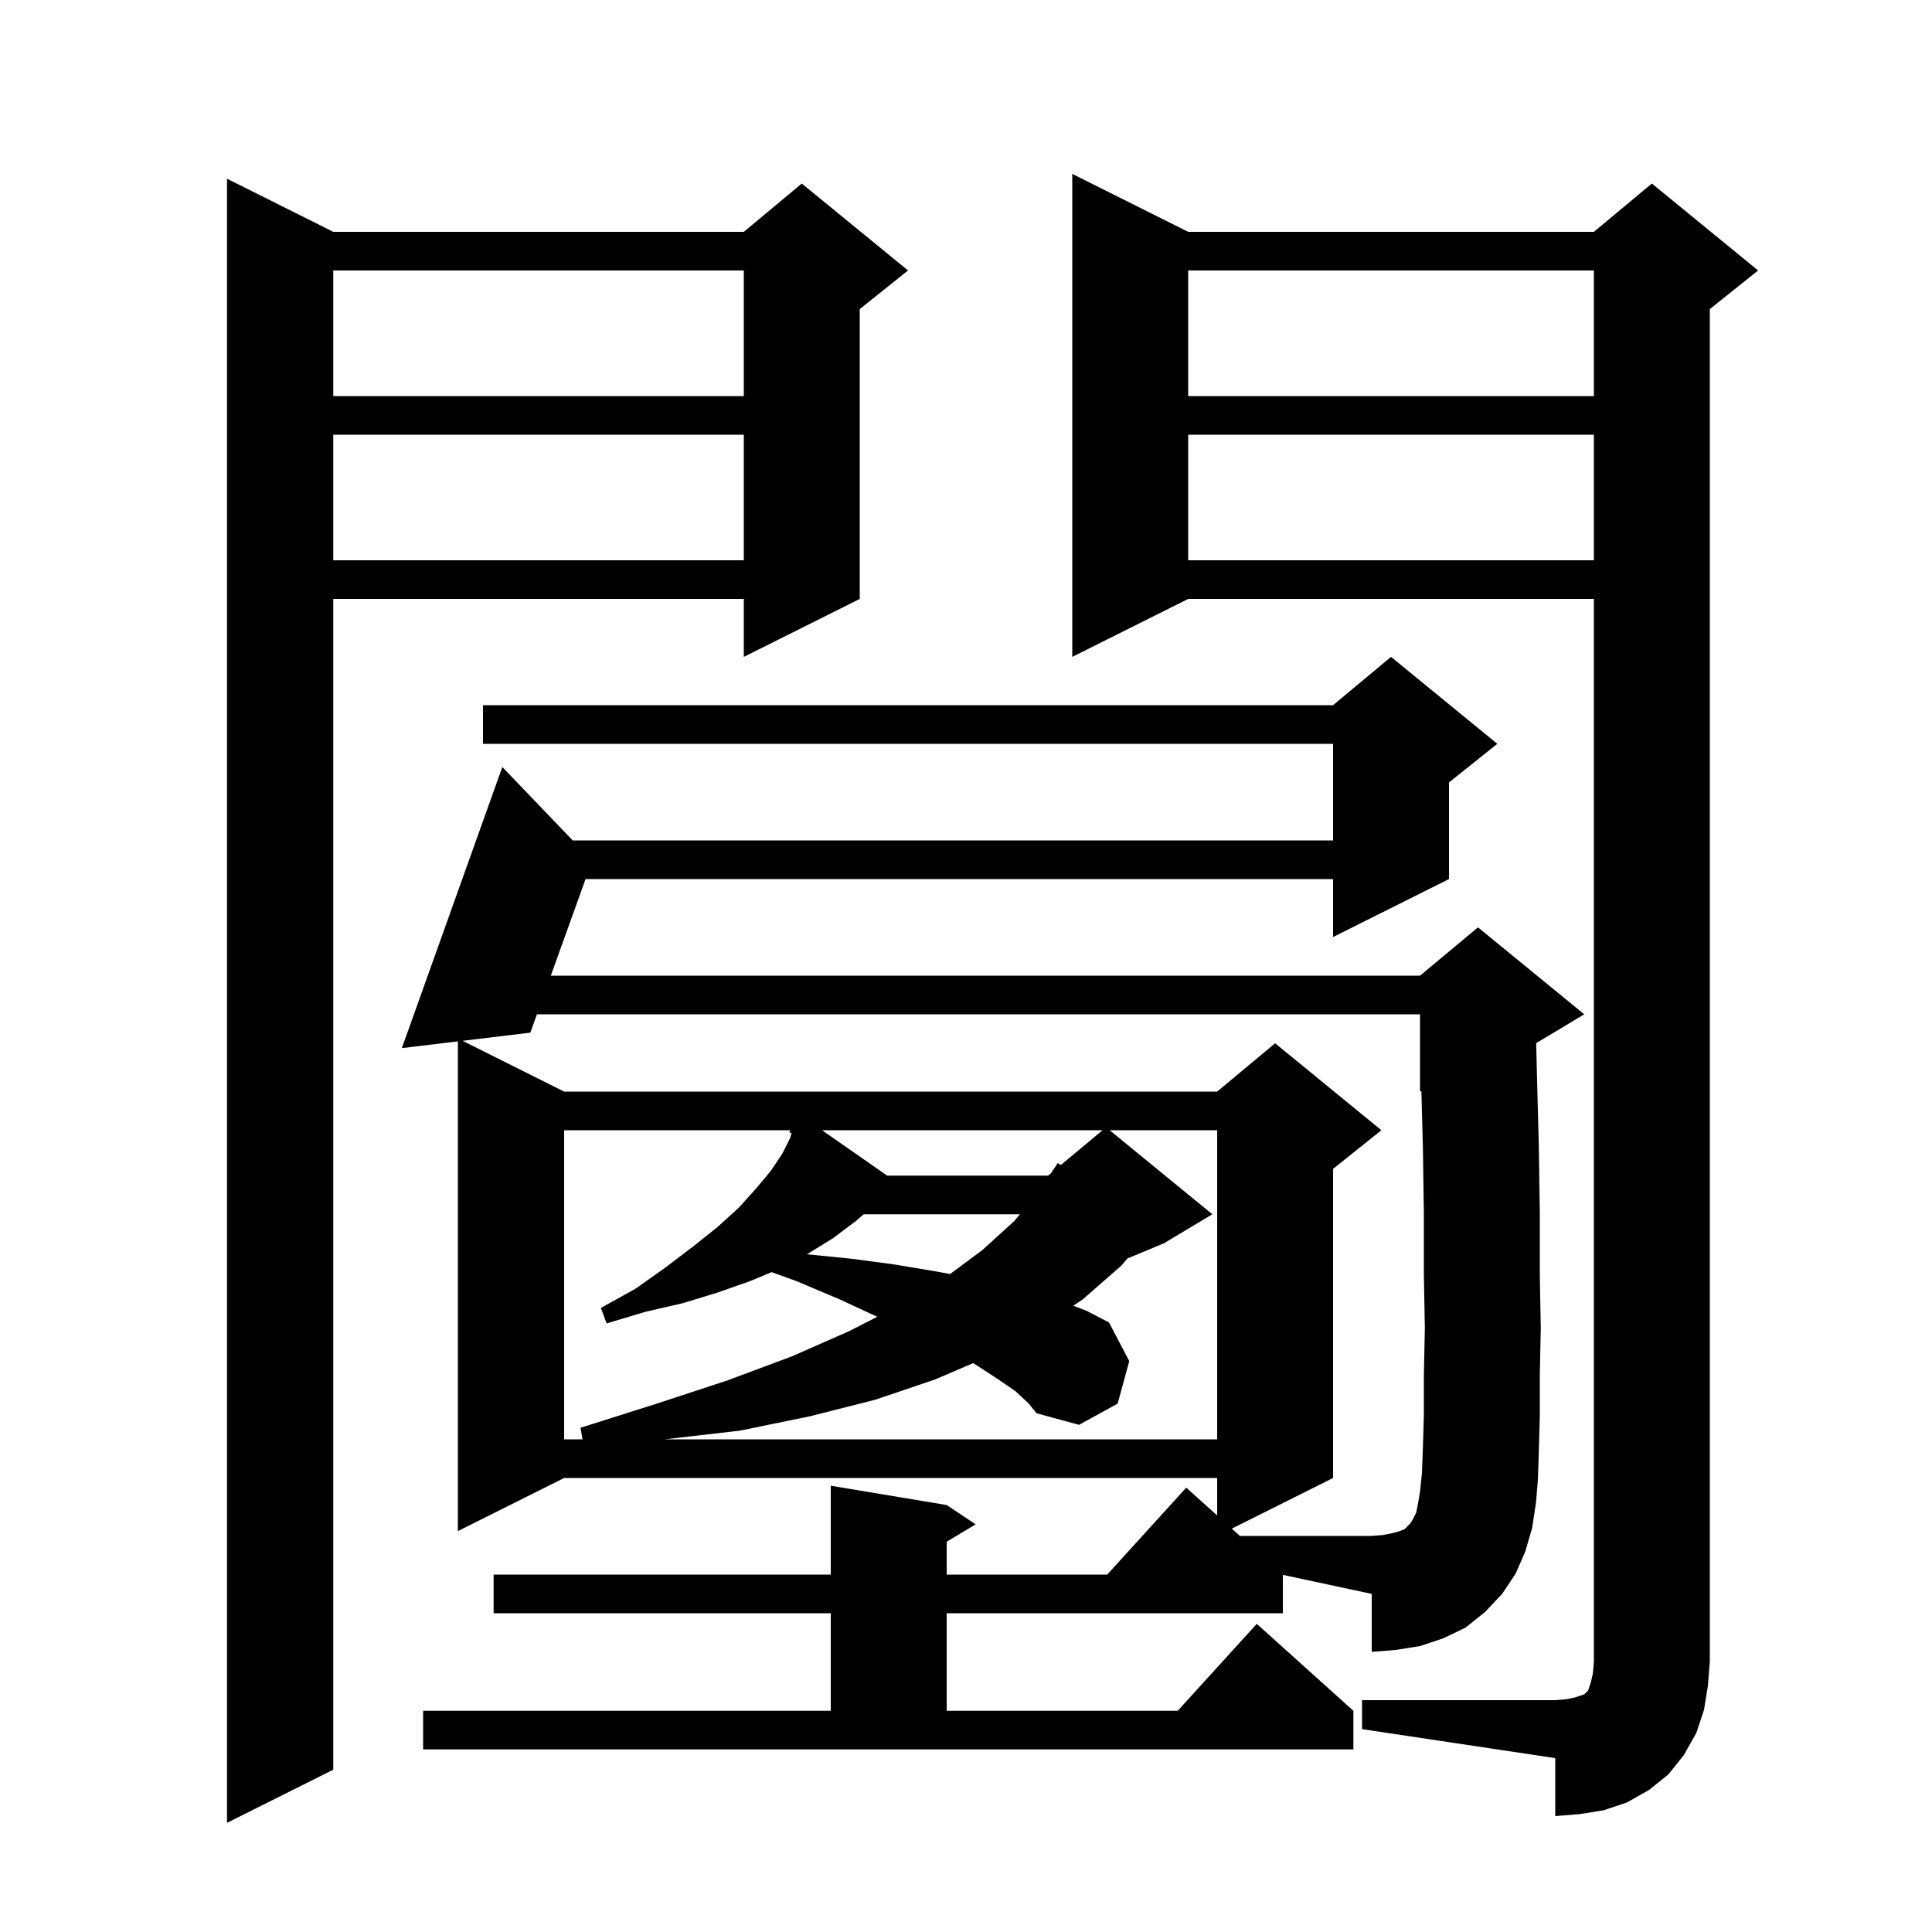
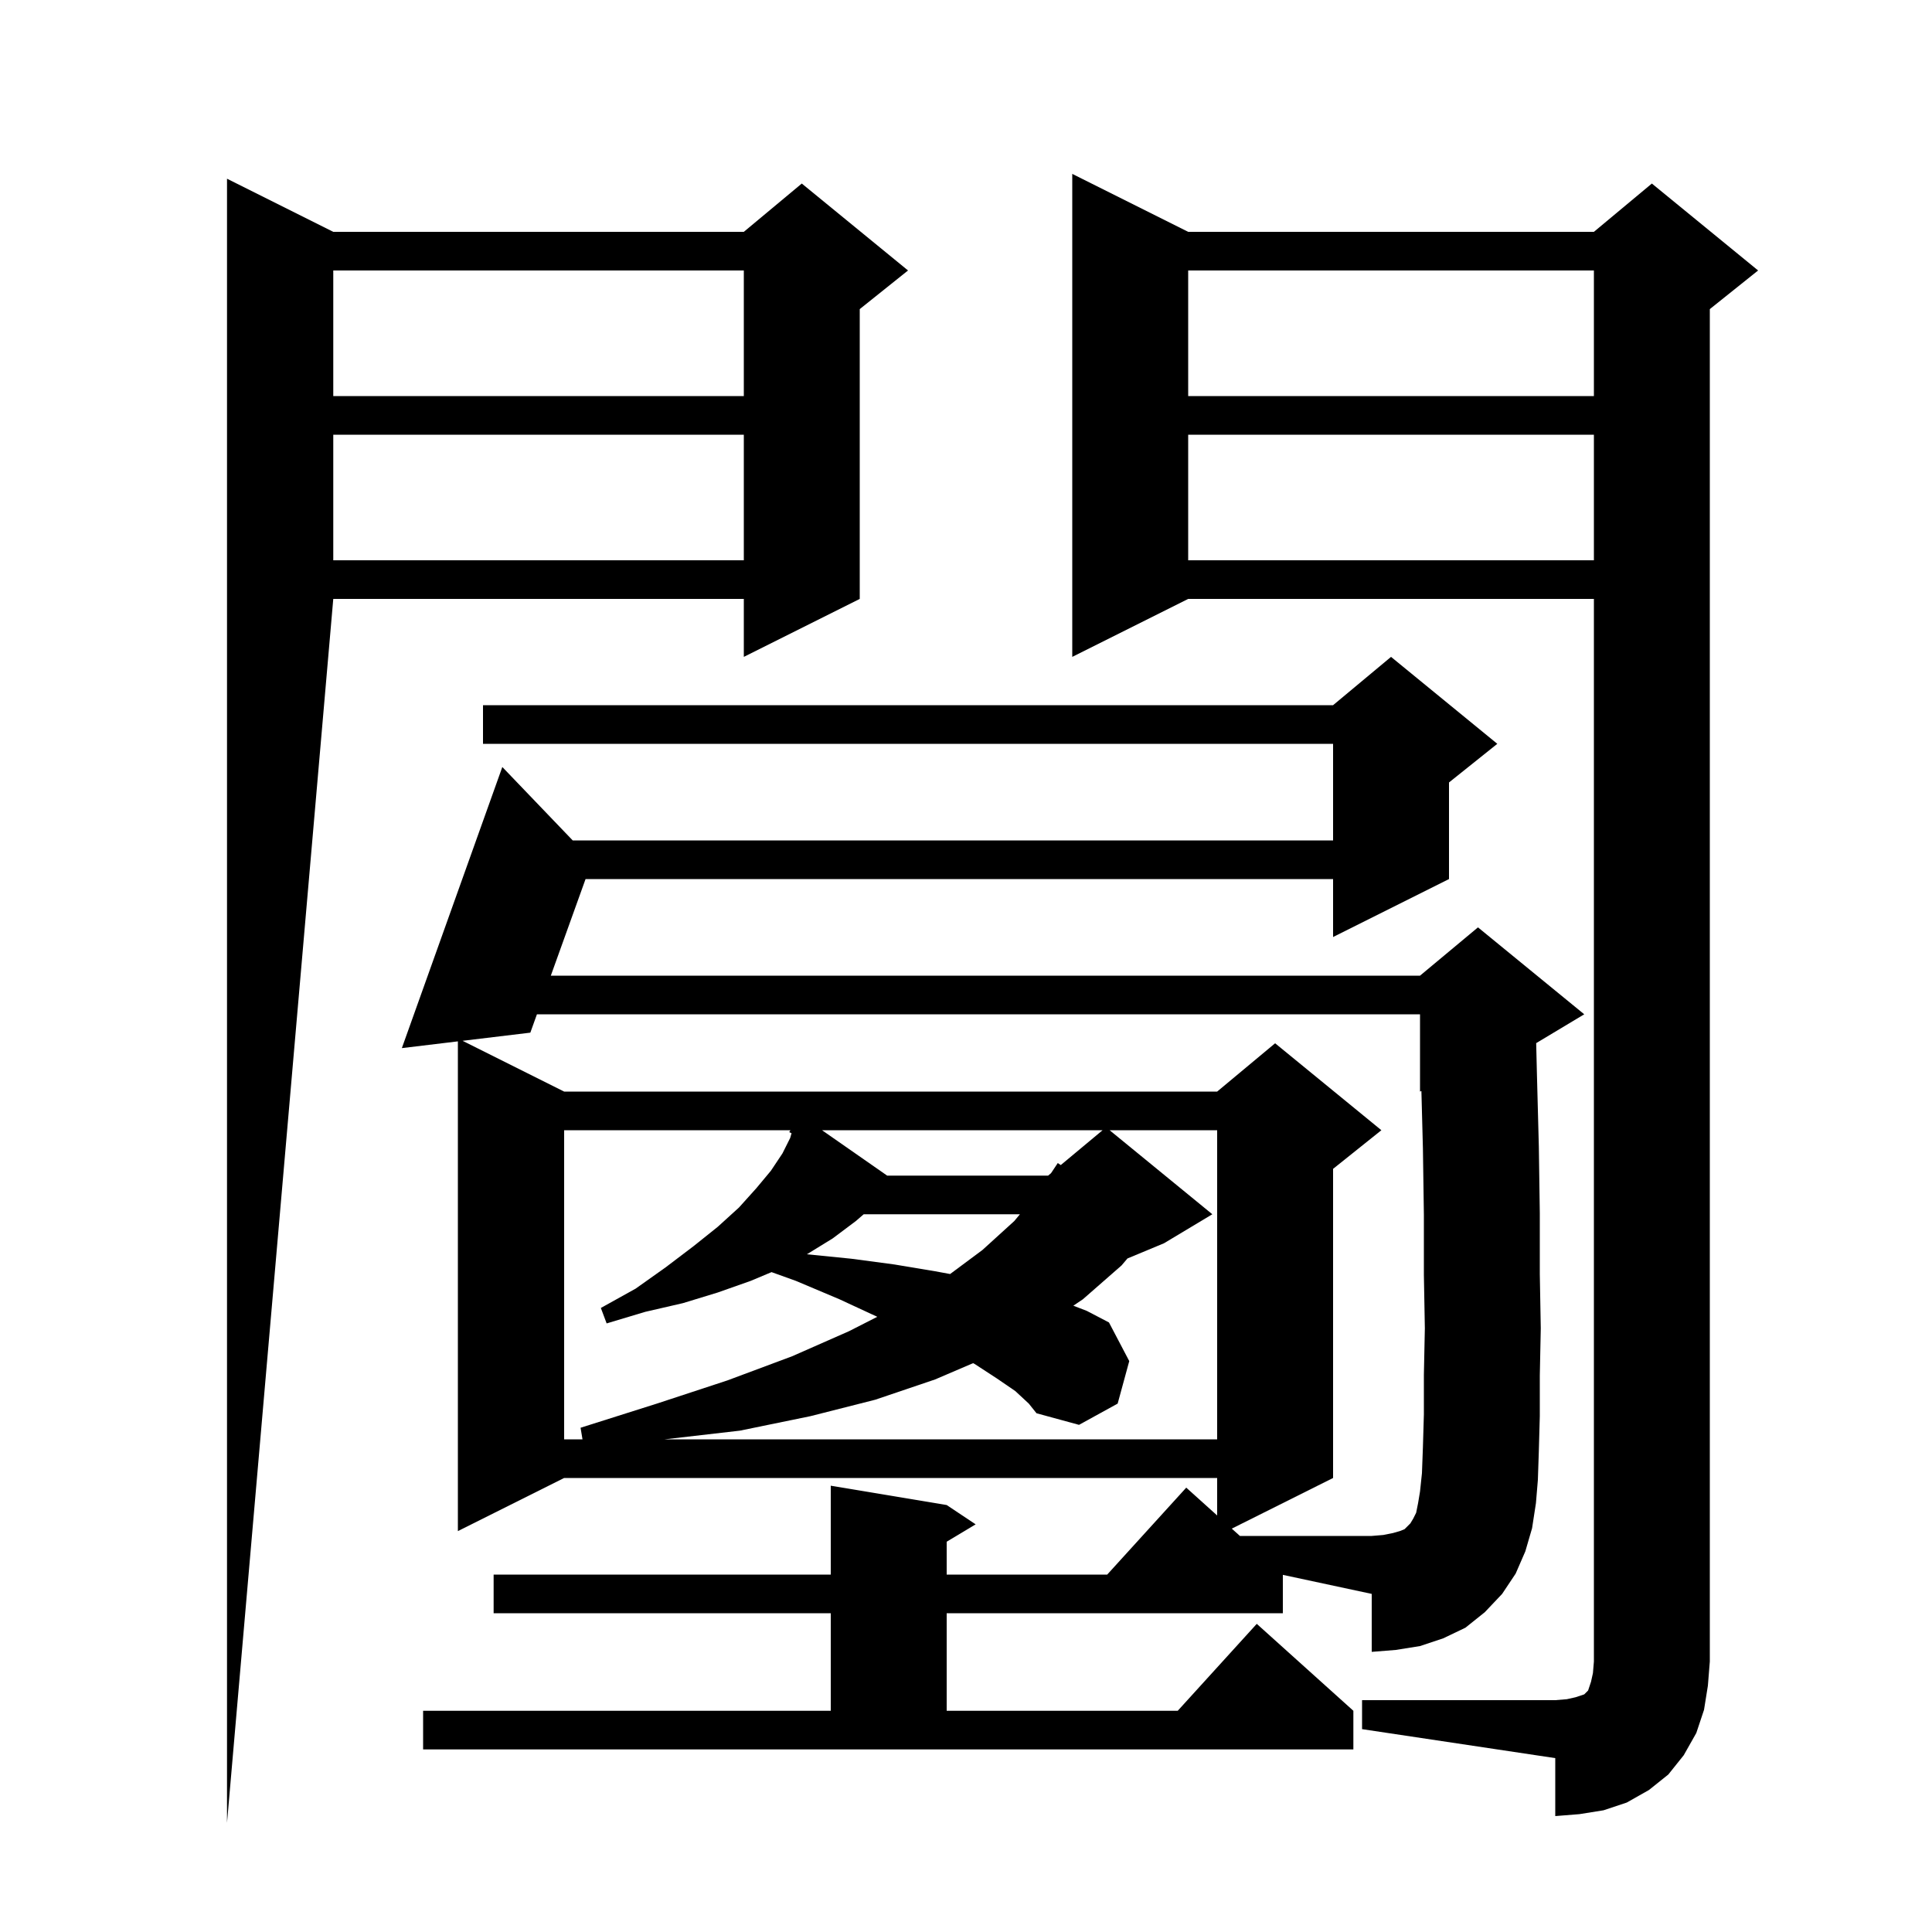
<svg xmlns="http://www.w3.org/2000/svg" version="1.1" baseProfile="full" viewBox="0 0 200 200" width="200" height="200">
  <g fill="currentColor">
-     <path d="M 34.5 24.0 L 77.0 24.0 L 83.0 19.0 L 94.0 28.0 L 89.0 32.0 L 89.0 62.0 L 77.0 68.0 L 77.0 62.0 L 34.5 62.0 L 34.5 183.2 L 23.5 188.7 L 23.5 18.5 Z M 141.0 176.0 L 161.0 176.0 L 162.2 175.9 L 163.1 175.7 L 164.0 175.4 L 164.4 175.0 L 164.7 174.1 L 164.9 173.2 L 165.0 172.0 L 165.0 62.0 L 123.0 62.0 L 111.0 68.0 L 111.0 18.0 L 123.0 24.0 L 165.0 24.0 L 171.0 19.0 L 182.0 28.0 L 177.0 32.0 L 177.0 172.0 L 176.8 174.5 L 176.4 177.0 L 175.6 179.4 L 174.3 181.7 L 172.7 183.7 L 170.7 185.3 L 168.4 186.6 L 166.0 187.4 L 163.5 187.8 L 161.0 188.0 L 161.0 182.0 L 141.0 179.0 Z M 132.8 167.0 L 98.0 167.0 L 98.0 177.1 L 121.918 177.1 L 130.1 168.1 L 140.1 177.1 L 140.1 181.1 L 43.8 181.1 L 43.8 177.1 L 86.0 177.1 L 86.0 167.0 L 51.1 167.0 L 51.1 163.0 L 86.0 163.0 L 86.0 153.8 L 98.0 155.8 L 101.0 157.8 L 98.0 159.6 L 98.0 163.0 L 114.618 163.0 L 122.8 154.0 L 126.0 156.88 L 126.0 153.0 L 58.4 153.0 L 47.4 158.5 L 47.4 107.802 L 41.6 108.5 L 52.0 79.4 L 59.287 87.0 L 138.0 87.0 L 138.0 77.0 L 50.0 77.0 L 50.0 73.0 L 138.0 73.0 L 144.0 68.0 L 155.0 77.0 L 150.0 81.0 L 150.0 91.0 L 138.0 97.0 L 138.0 91.0 L 60.617 91.0 L 57.021 101.0 L 147.0 101.0 L 153.0 96.0 L 164.0 105.0 L 159.025 107.985 L 159.1 111.1 L 159.3 118.7 L 159.4 125.6 L 159.4 131.9 L 159.5 137.5 L 159.4 142.4 L 159.4 146.6 L 159.3 150.2 L 159.2 153.2 L 159.0 155.6 L 158.6 158.2 L 157.9 160.6 L 156.9 162.9 L 155.5 165.0 L 153.7 166.9 L 151.7 168.5 L 149.4 169.6 L 147.0 170.4 L 144.5 170.8 L 142.0 171.0 L 142.0 165.0 L 132.8 163.029 Z M 58.4 117.0 L 58.4 149.0 L 60.3 149.0 L 60.1 147.8 L 68.0 145.3 L 75.3 142.9 L 82.0 140.4 L 87.9 137.8 L 90.816 136.315 L 86.9 134.5 L 82.4 132.6 L 79.871 131.69 L 77.7 132.6 L 74.3 133.8 L 70.7 134.9 L 66.8 135.8 L 62.8 137.0 L 62.2 135.4 L 65.8 133.4 L 68.9 131.2 L 71.8 129.0 L 74.3 127.0 L 76.5 125.0 L 78.3 123.0 L 79.8 121.2 L 81.0 119.4 L 81.8 117.8 L 81.94 117.311 L 81.7 117.2 L 81.822 117.0 Z M 105.1 144.0 L 103.2 142.7 L 100.9 141.2 L 100.734 141.114 L 96.8 142.8 L 90.6 144.9 L 83.9 146.6 L 76.6 148.1 L 68.8 149.0 L 126.0 149.0 L 126.0 117.0 L 114.867 117.0 L 125.5 125.7 L 120.5 128.7 L 116.714 130.277 L 116.1 131.0 L 112.1 134.5 L 111.112 135.166 L 112.5 135.7 L 114.8 136.9 L 116.9 140.9 L 115.7 145.3 L 111.7 147.5 L 107.3 146.3 L 106.5 145.3 Z M 89.411 125.7 L 88.6 126.4 L 86.2 128.2 L 83.6 129.8 L 83.521 129.842 L 88.1 130.3 L 92.6 130.9 L 96.8 131.6 L 98.356 131.887 L 101.7 129.4 L 105.0 126.4 L 105.583 125.7 Z M 85.096 117.0 L 91.839 121.7 L 108.5 121.7 L 108.8 121.45 L 109.5 120.4 L 109.812 120.606 L 114.14 117.0 Z M 123.0 45.0 L 123.0 58.0 L 165.0 58.0 L 165.0 45.0 Z M 34.5 45.0 L 34.5 58.0 L 77.0 58.0 L 77.0 45.0 Z M 123.0 28.0 L 123.0 41.0 L 165.0 41.0 L 165.0 28.0 Z M 34.5 28.0 L 34.5 41.0 L 77.0 41.0 L 77.0 28.0 Z M 147.3 149.8 L 147.4 146.4 L 147.4 142.3 L 147.5 137.5 L 147.4 132.0 L 147.4 125.8 L 147.3 118.9 L 147.143 112.94 L 147.0 113.0 L 147.0 105.0 L 55.583 105.0 L 54.9 106.9 L 47.887 107.744 L 58.4 113.0 L 126.0 113.0 L 132.0 108.0 L 143.0 117.0 L 138.0 121.0 L 138.0 153.0 L 127.514 158.243 L 128.356 159.0 L 142.0 159.0 L 143.2 158.9 L 144.2 158.7 L 144.9 158.5 L 145.4 158.3 L 146.0 157.7 L 146.3 157.2 L 146.6 156.6 L 146.8 155.6 L 147.0 154.4 L 147.2 152.5 Z " />
+     <path d="M 34.5 24.0 L 77.0 24.0 L 83.0 19.0 L 94.0 28.0 L 89.0 32.0 L 89.0 62.0 L 77.0 68.0 L 77.0 62.0 L 34.5 62.0 L 23.5 188.7 L 23.5 18.5 Z M 141.0 176.0 L 161.0 176.0 L 162.2 175.9 L 163.1 175.7 L 164.0 175.4 L 164.4 175.0 L 164.7 174.1 L 164.9 173.2 L 165.0 172.0 L 165.0 62.0 L 123.0 62.0 L 111.0 68.0 L 111.0 18.0 L 123.0 24.0 L 165.0 24.0 L 171.0 19.0 L 182.0 28.0 L 177.0 32.0 L 177.0 172.0 L 176.8 174.5 L 176.4 177.0 L 175.6 179.4 L 174.3 181.7 L 172.7 183.7 L 170.7 185.3 L 168.4 186.6 L 166.0 187.4 L 163.5 187.8 L 161.0 188.0 L 161.0 182.0 L 141.0 179.0 Z M 132.8 167.0 L 98.0 167.0 L 98.0 177.1 L 121.918 177.1 L 130.1 168.1 L 140.1 177.1 L 140.1 181.1 L 43.8 181.1 L 43.8 177.1 L 86.0 177.1 L 86.0 167.0 L 51.1 167.0 L 51.1 163.0 L 86.0 163.0 L 86.0 153.8 L 98.0 155.8 L 101.0 157.8 L 98.0 159.6 L 98.0 163.0 L 114.618 163.0 L 122.8 154.0 L 126.0 156.88 L 126.0 153.0 L 58.4 153.0 L 47.4 158.5 L 47.4 107.802 L 41.6 108.5 L 52.0 79.4 L 59.287 87.0 L 138.0 87.0 L 138.0 77.0 L 50.0 77.0 L 50.0 73.0 L 138.0 73.0 L 144.0 68.0 L 155.0 77.0 L 150.0 81.0 L 150.0 91.0 L 138.0 97.0 L 138.0 91.0 L 60.617 91.0 L 57.021 101.0 L 147.0 101.0 L 153.0 96.0 L 164.0 105.0 L 159.025 107.985 L 159.1 111.1 L 159.3 118.7 L 159.4 125.6 L 159.4 131.9 L 159.5 137.5 L 159.4 142.4 L 159.4 146.6 L 159.3 150.2 L 159.2 153.2 L 159.0 155.6 L 158.6 158.2 L 157.9 160.6 L 156.9 162.9 L 155.5 165.0 L 153.7 166.9 L 151.7 168.5 L 149.4 169.6 L 147.0 170.4 L 144.5 170.8 L 142.0 171.0 L 142.0 165.0 L 132.8 163.029 Z M 58.4 117.0 L 58.4 149.0 L 60.3 149.0 L 60.1 147.8 L 68.0 145.3 L 75.3 142.9 L 82.0 140.4 L 87.9 137.8 L 90.816 136.315 L 86.9 134.5 L 82.4 132.6 L 79.871 131.69 L 77.7 132.6 L 74.3 133.8 L 70.7 134.9 L 66.8 135.8 L 62.8 137.0 L 62.2 135.4 L 65.8 133.4 L 68.9 131.2 L 71.8 129.0 L 74.3 127.0 L 76.5 125.0 L 78.3 123.0 L 79.8 121.2 L 81.0 119.4 L 81.8 117.8 L 81.94 117.311 L 81.7 117.2 L 81.822 117.0 Z M 105.1 144.0 L 103.2 142.7 L 100.9 141.2 L 100.734 141.114 L 96.8 142.8 L 90.6 144.9 L 83.9 146.6 L 76.6 148.1 L 68.8 149.0 L 126.0 149.0 L 126.0 117.0 L 114.867 117.0 L 125.5 125.7 L 120.5 128.7 L 116.714 130.277 L 116.1 131.0 L 112.1 134.5 L 111.112 135.166 L 112.5 135.7 L 114.8 136.9 L 116.9 140.9 L 115.7 145.3 L 111.7 147.5 L 107.3 146.3 L 106.5 145.3 Z M 89.411 125.7 L 88.6 126.4 L 86.2 128.2 L 83.6 129.8 L 83.521 129.842 L 88.1 130.3 L 92.6 130.9 L 96.8 131.6 L 98.356 131.887 L 101.7 129.4 L 105.0 126.4 L 105.583 125.7 Z M 85.096 117.0 L 91.839 121.7 L 108.5 121.7 L 108.8 121.45 L 109.5 120.4 L 109.812 120.606 L 114.14 117.0 Z M 123.0 45.0 L 123.0 58.0 L 165.0 58.0 L 165.0 45.0 Z M 34.5 45.0 L 34.5 58.0 L 77.0 58.0 L 77.0 45.0 Z M 123.0 28.0 L 123.0 41.0 L 165.0 41.0 L 165.0 28.0 Z M 34.5 28.0 L 34.5 41.0 L 77.0 41.0 L 77.0 28.0 Z M 147.3 149.8 L 147.4 146.4 L 147.4 142.3 L 147.5 137.5 L 147.4 132.0 L 147.4 125.8 L 147.3 118.9 L 147.143 112.94 L 147.0 113.0 L 147.0 105.0 L 55.583 105.0 L 54.9 106.9 L 47.887 107.744 L 58.4 113.0 L 126.0 113.0 L 132.0 108.0 L 143.0 117.0 L 138.0 121.0 L 138.0 153.0 L 127.514 158.243 L 128.356 159.0 L 142.0 159.0 L 143.2 158.9 L 144.2 158.7 L 144.9 158.5 L 145.4 158.3 L 146.0 157.7 L 146.3 157.2 L 146.6 156.6 L 146.8 155.6 L 147.0 154.4 L 147.2 152.5 Z " />
  </g>
</svg>